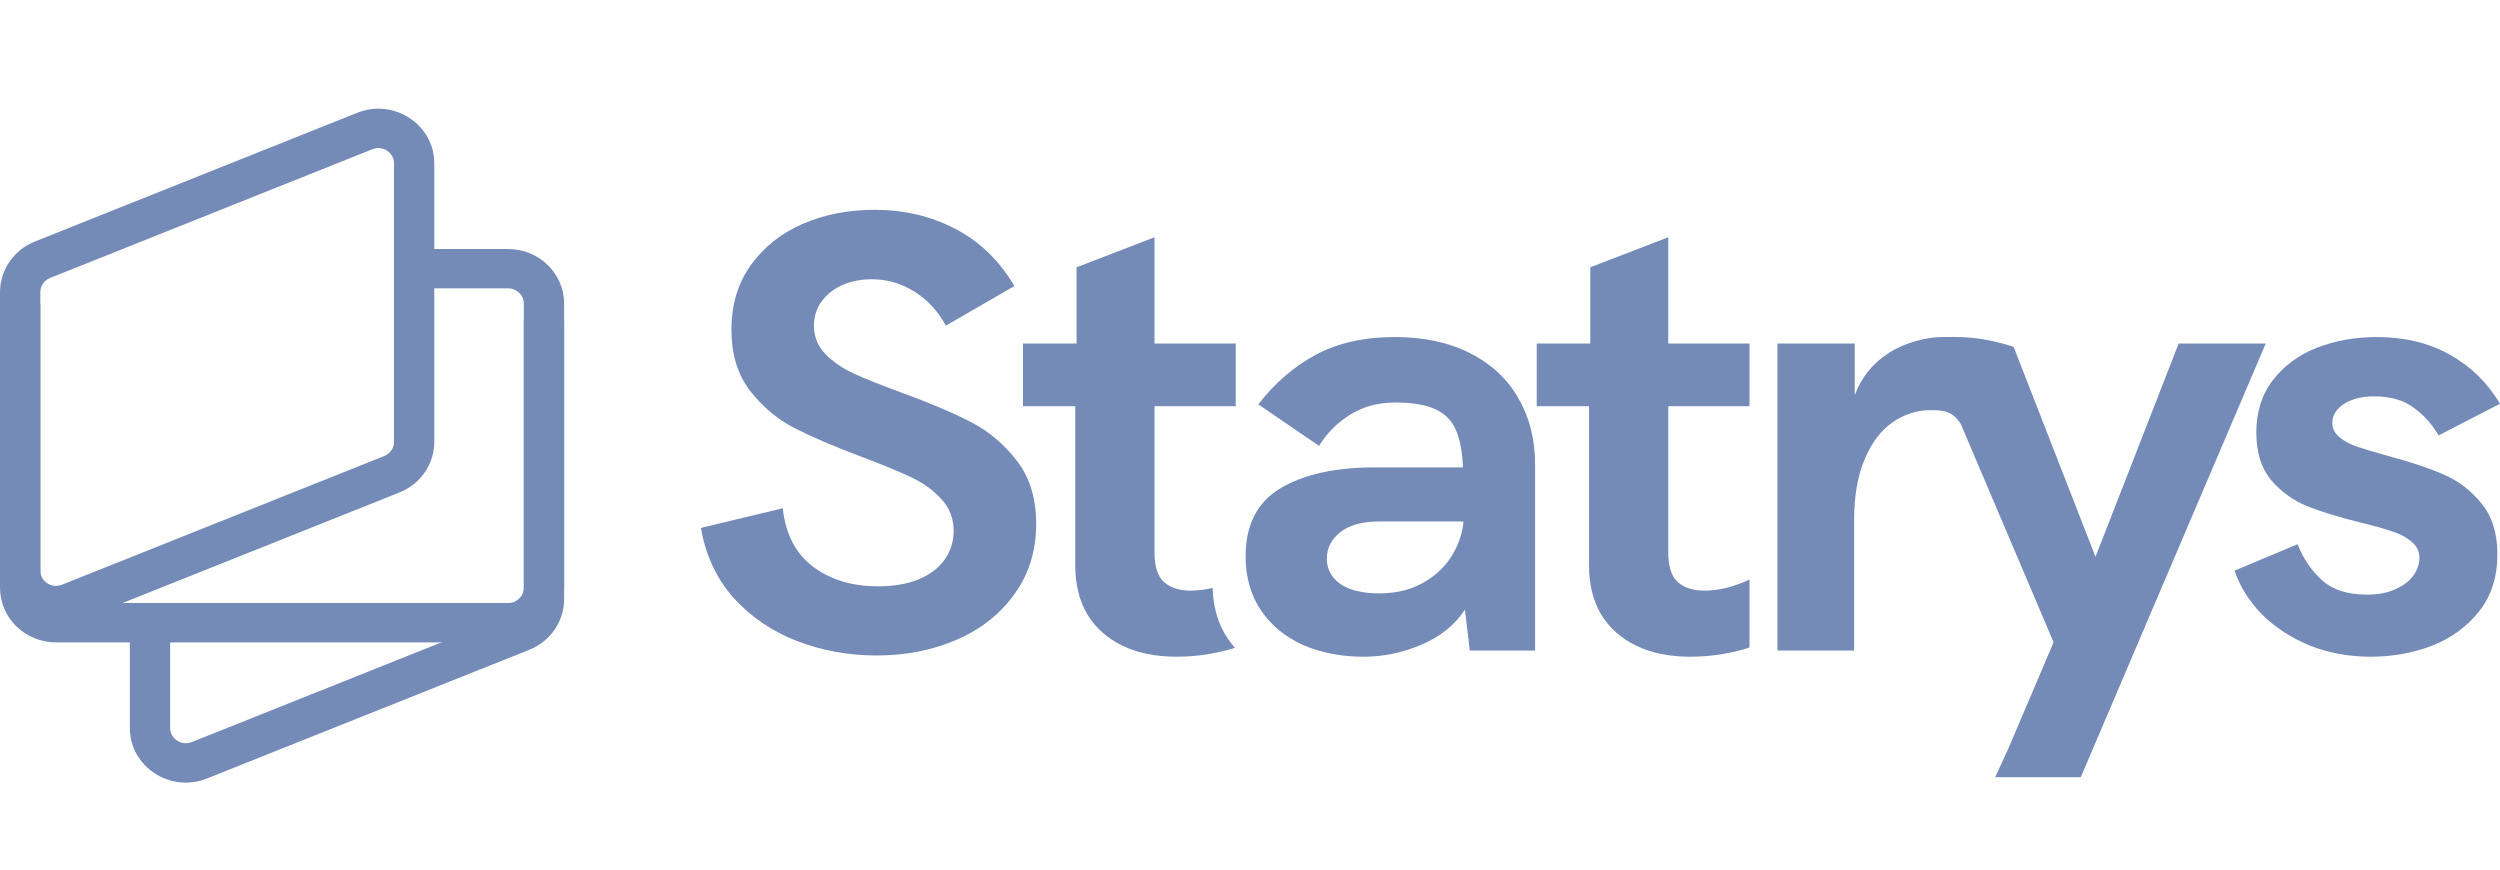
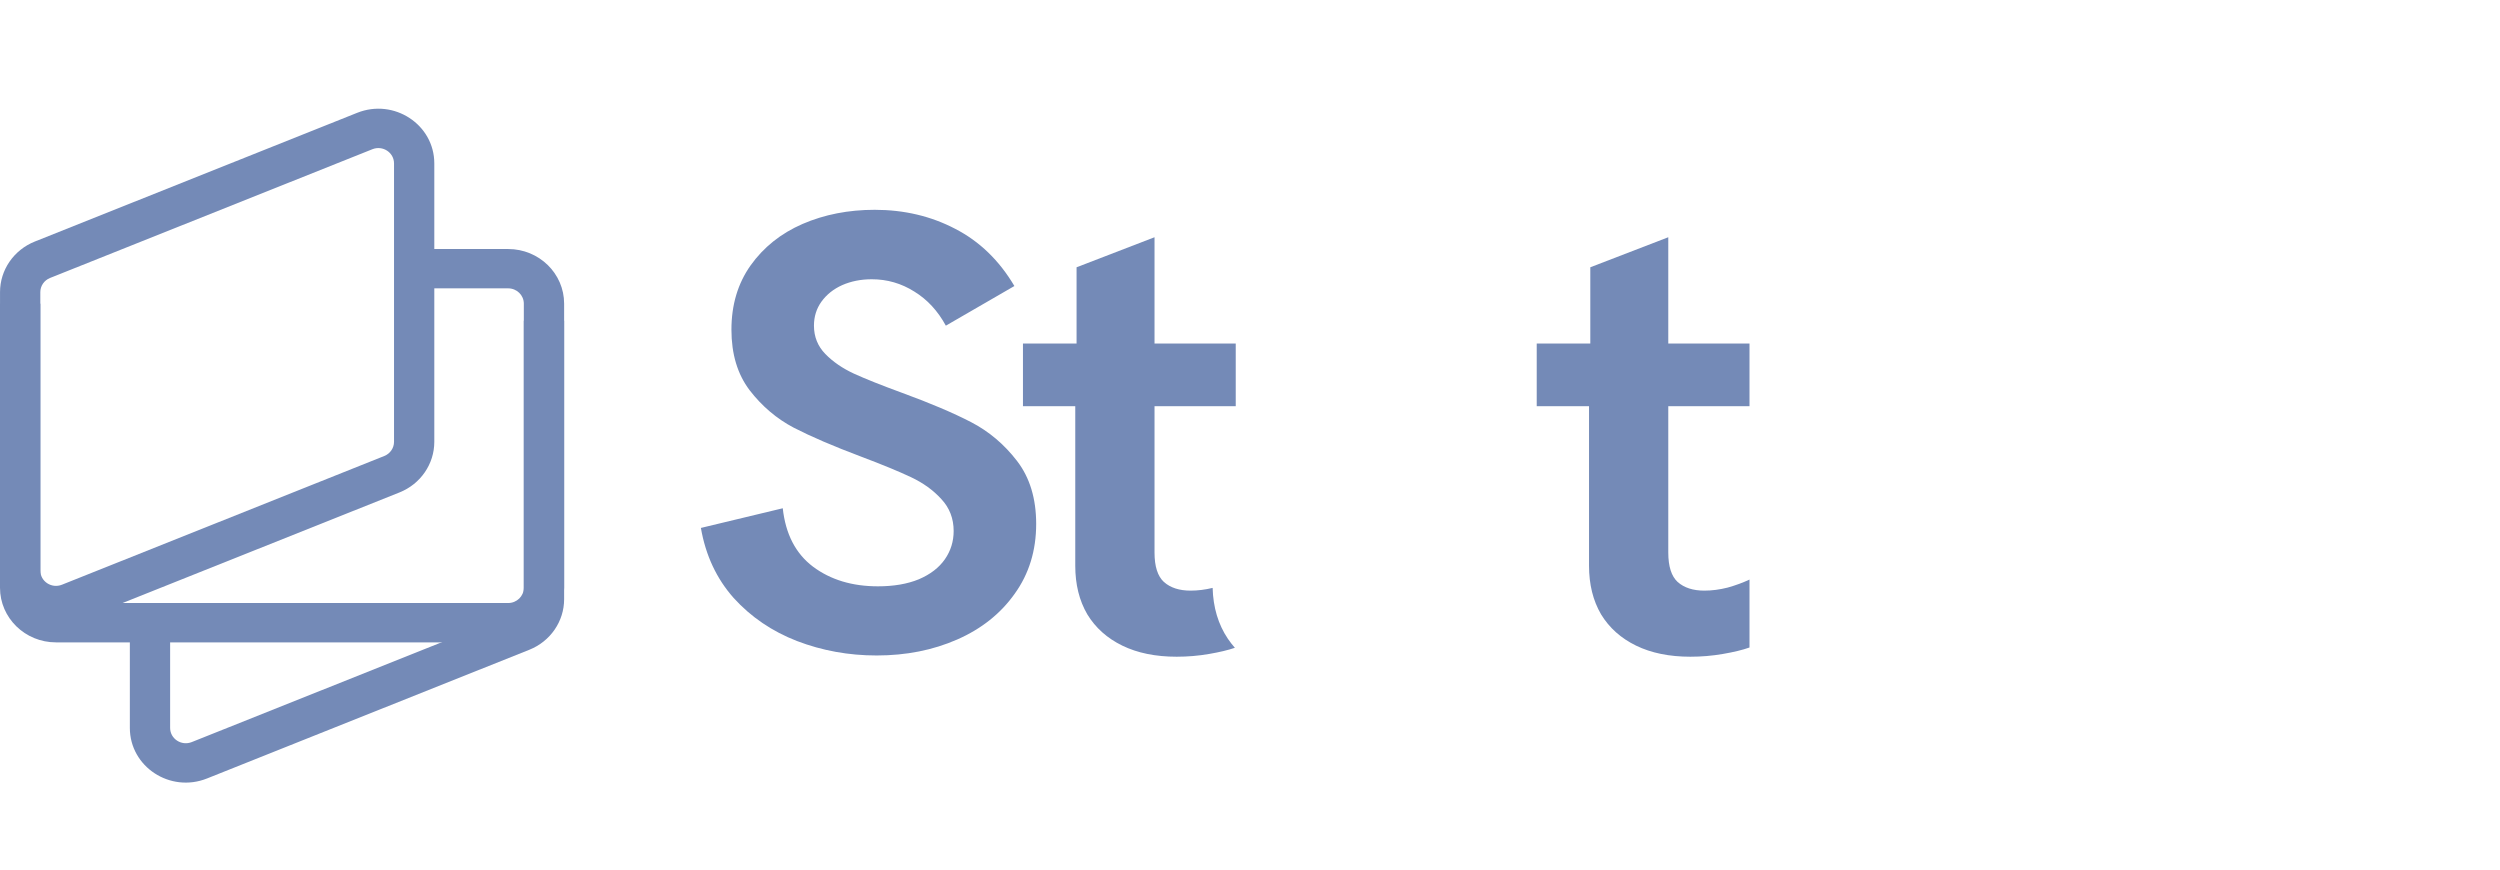
<svg xmlns="http://www.w3.org/2000/svg" width="115px" height="40px" viewBox="0 0 115 40" version="1.1">
  <g id="Page-1" stroke="none" stroke-width="1" fill="none" fill-rule="evenodd">
    <g id="Group-4">
      <rect id="Rectangle-Copy-3" fill-opacity="0" fill="#FFFFFF" x="0" y="0" width="115" height="40" />
      <g id="Group" transform="translate(0, 5)">
        <path d="M7.826,28.484 C7.826,28.985 8.346,29.325 8.82,29.136 L23.649,23.214 C23.919,23.106 24.096,22.848 24.096,22.563 L24.096,9.754 L25.95,9.754 L25.95,22.563 C25.95,23.583 25.318,24.502 24.35,24.889 L9.522,30.81 C7.828,31.487 5.973,30.271 5.973,28.484 L5.973,23.487 L7.826,23.487 L7.826,28.484 Z" id="Path" fill="#748ab7" fill-rule="nonzero" />
        <path d="M23.375,6.455 C24.797,6.455 25.95,7.58 25.95,8.968 L25.95,22.036 C25.95,23.424 24.797,24.549 23.375,24.549 L2.574,24.549 C1.153,24.549 0,23.424 0,22.036 L0,8.968 L1.854,8.968 L1.854,22.036 C1.854,22.424 2.176,22.739 2.574,22.739 L23.375,22.739 C23.773,22.739 24.096,22.424 24.096,22.036 L24.096,8.968 C24.096,8.579 23.773,8.264 23.375,8.264 L18.175,8.264 L18.175,6.455 L23.375,6.455 Z" id="Path" fill="#748ab7" fill-rule="nonzero" />
        <path d="M1.855,21.246 C1.855,21.746 2.374,22.087 2.849,21.897 L17.677,15.976 C17.948,15.868 18.125,15.61 18.125,15.325 L18.125,2.516 C18.125,2.015 17.605,1.675 17.131,1.864 L2.303,7.786 C2.032,7.894 1.855,8.151 1.855,8.437 L1.855,21.246 Z M3.551,23.572 C1.857,24.248 0.001,23.032 0.001,21.246 L0.001,8.437 C0.001,7.417 0.634,6.498 1.601,6.111 L16.429,0.19 C18.123,-0.487 19.978,0.729 19.978,2.516 L19.978,15.325 C19.978,16.345 19.346,17.264 18.379,17.651 L3.551,23.572 Z" id="Shape" fill="#748ab7" />
        <path d="M40.326,25.152 C39.041,25.152 37.82,24.931 36.664,24.488 C35.519,24.045 34.547,23.385 33.75,22.508 C32.963,21.622 32.46,20.548 32.241,19.285 L36.007,18.38 C36.136,19.567 36.6,20.463 37.397,21.066 C38.204,21.67 39.2,21.971 40.386,21.971 C41.113,21.971 41.741,21.863 42.269,21.646 C42.797,21.42 43.195,21.113 43.464,20.727 C43.733,20.34 43.868,19.907 43.868,19.426 C43.868,18.851 43.679,18.361 43.3,17.956 C42.931,17.55 42.468,17.216 41.91,16.952 C41.352,16.688 40.585,16.372 39.609,16.004 C38.333,15.524 37.302,15.081 36.515,14.675 C35.728,14.261 35.05,13.686 34.483,12.95 C33.925,12.215 33.646,11.287 33.646,10.165 C33.646,9.024 33.94,8.039 34.527,7.21 C35.125,6.371 35.922,5.735 36.919,5.301 C37.925,4.867 39.031,4.651 40.236,4.651 C41.591,4.651 42.827,4.943 43.942,5.527 C45.058,6.102 45.965,6.979 46.662,8.157 L43.509,9.981 C43.14,9.302 42.657,8.779 42.059,8.412 C41.462,8.035 40.809,7.846 40.102,7.846 C39.604,7.846 39.15,7.936 38.742,8.115 C38.343,8.294 38.024,8.548 37.785,8.878 C37.556,9.199 37.442,9.566 37.442,9.981 C37.442,10.49 37.616,10.924 37.965,11.282 C38.313,11.64 38.752,11.942 39.28,12.187 C39.818,12.432 40.55,12.724 41.477,13.063 C42.792,13.544 43.858,13.997 44.675,14.421 C45.492,14.845 46.194,15.439 46.782,16.202 C47.37,16.966 47.664,17.932 47.664,19.101 C47.664,20.326 47.335,21.396 46.677,22.311 C46.03,23.225 45.148,23.927 44.032,24.417 C42.916,24.907 41.681,25.152 40.326,25.152 Z" id="Path" fill="#748ab7" fill-rule="nonzero" />
-         <path d="M64.158,10.504 C65.493,10.504 66.644,10.749 67.611,11.239 C68.587,11.73 69.329,12.418 69.837,13.304 C70.355,14.19 70.614,15.208 70.614,16.358 L70.614,24.926 L67.611,24.926 L67.386,23.046 C66.928,23.743 66.261,24.281 65.384,24.658 C64.517,25.025 63.63,25.209 62.724,25.209 C61.698,25.209 60.771,25.03 59.944,24.672 C59.127,24.304 58.479,23.772 58.001,23.074 C57.533,22.376 57.299,21.547 57.299,20.585 C57.299,19.143 57.832,18.102 58.898,17.461 C59.974,16.82 61.424,16.499 63.247,16.499 L67.297,16.499 C67.267,15.773 67.157,15.198 66.968,14.774 C66.779,14.341 66.465,14.025 66.026,13.827 C65.588,13.62 64.975,13.516 64.188,13.516 C63.391,13.516 62.694,13.704 62.096,14.081 C61.508,14.449 61.035,14.925 60.676,15.509 L57.882,13.601 C58.649,12.611 59.535,11.847 60.542,11.31 C61.558,10.773 62.764,10.504 64.158,10.504 Z M63.456,22.296 C64.173,22.296 64.811,22.15 65.369,21.858 C65.927,21.566 66.37,21.179 66.699,20.699 C67.028,20.208 67.232,19.676 67.312,19.101 L67.312,18.988 L63.456,18.988 C62.669,18.988 62.066,19.153 61.648,19.483 C61.239,19.813 61.035,20.218 61.035,20.699 C61.035,21.179 61.239,21.566 61.648,21.858 C62.066,22.15 62.669,22.296 63.456,22.296 Z" id="Shape" fill="#748ab7" />
        <path d="M75.262,24.7 C75.959,25.039 76.791,25.209 77.757,25.209 C78.265,25.209 78.764,25.167 79.252,25.082 C79.75,24.997 80.159,24.898 80.477,24.785 L80.477,21.66 C80.178,21.801 79.845,21.924 79.476,22.028 C79.107,22.122 78.749,22.169 78.4,22.169 C77.882,22.169 77.473,22.037 77.174,21.773 C76.886,21.509 76.741,21.057 76.741,20.416 L76.741,13.686 L80.477,13.686 L80.477,10.801 L76.741,10.801 L76.741,5.913 L73.154,7.295 L73.154,10.801 L70.689,10.801 L70.689,13.686 L73.095,13.686 L73.095,21.024 C73.095,21.882 73.279,22.626 73.648,23.258 C74.026,23.88 74.564,24.361 75.262,24.7 Z" id="Path" fill="#748ab7" fill-rule="nonzero" />
-         <path d="M81.761,10.801 L85.319,10.801 L85.319,13.177 C85.627,12.347 86.155,11.697 86.902,11.225 C87.65,10.745 88.653,10.504 89.324,10.504 C89.395,10.504 89.472,10.503 89.551,10.502 C90.219,10.495 91.185,10.483 92.627,10.955 L96.393,20.614 L100.219,10.801 L104.224,10.801 L95.716,30.75 L91.78,30.75 L92.403,29.391 L93.09,27.775 L94.465,24.544 L90.195,14.501 C89.791,13.869 89.348,13.869 88.771,13.869 C88.172,13.869 87.605,14.053 87.067,14.421 C86.539,14.779 86.111,15.34 85.782,16.103 C85.453,16.867 85.289,17.819 85.289,18.959 L85.289,24.926 L81.761,24.926 L81.761,10.801 Z" id="Path" fill="#748ab7" fill-rule="nonzero" />
-         <path d="M109.052,25.209 C108.036,25.209 107.094,25.035 106.227,24.686 C105.371,24.328 104.644,23.852 104.045,23.258 C103.458,22.655 103.039,21.985 102.79,21.25 L105.689,20.034 C105.948,20.694 106.322,21.245 106.81,21.688 C107.298,22.131 107.986,22.353 108.873,22.353 C109.4,22.353 109.844,22.268 110.202,22.098 C110.571,21.929 110.846,21.717 111.025,21.462 C111.204,21.198 111.294,20.934 111.294,20.67 C111.294,20.369 111.174,20.119 110.935,19.921 C110.706,19.723 110.417,19.567 110.068,19.454 C109.72,19.332 109.216,19.19 108.559,19.03 C107.573,18.785 106.76,18.535 106.123,18.281 C105.495,18.026 104.947,17.63 104.479,17.093 C104.021,16.546 103.791,15.816 103.791,14.902 C103.791,13.949 104.045,13.144 104.554,12.484 C105.062,11.824 105.734,11.329 106.571,10.999 C107.418,10.669 108.34,10.504 109.336,10.504 C110.601,10.504 111.717,10.773 112.683,11.31 C113.65,11.847 114.422,12.602 115,13.572 L112.175,15.029 C111.866,14.501 111.478,14.072 111.01,13.742 C110.552,13.403 109.954,13.233 109.216,13.233 C108.638,13.233 108.17,13.351 107.812,13.587 C107.463,13.822 107.288,14.11 107.288,14.449 C107.288,14.713 107.398,14.935 107.618,15.114 C107.836,15.293 108.111,15.439 108.439,15.552 C108.778,15.665 109.251,15.806 109.859,15.976 C110.885,16.249 111.732,16.532 112.399,16.824 C113.067,17.107 113.645,17.546 114.133,18.139 C114.631,18.733 114.88,19.52 114.88,20.501 C114.88,21.538 114.601,22.409 114.044,23.116 C113.485,23.823 112.764,24.351 111.877,24.7 C110.99,25.039 110.048,25.209 109.052,25.209 Z" id="Path" fill="#748ab7" fill-rule="nonzero" />
        <path d="M54.125,25.209 C53.158,25.209 52.326,25.039 51.629,24.7 C50.931,24.361 50.393,23.88 50.015,23.258 C49.646,22.626 49.462,21.882 49.462,21.024 L49.462,13.686 L47.056,13.686 L47.056,10.801 L49.522,10.801 L49.522,7.295 L53.108,5.913 L53.108,10.801 L56.844,10.801 L56.844,13.686 L53.108,13.686 L53.108,20.416 C53.108,21.057 53.253,21.509 53.542,21.773 C53.841,22.037 54.249,22.169 54.767,22.169 C55.096,22.169 55.434,22.127 55.781,22.043 C55.805,22.942 56.038,23.722 56.482,24.383 C56.582,24.529 56.689,24.667 56.804,24.799 C56.491,24.906 56.096,25 55.619,25.082 C55.131,25.167 54.633,25.209 54.125,25.209 Z" id="Path" fill="#748ab7" />
      </g>
    </g>
  </g>
</svg>